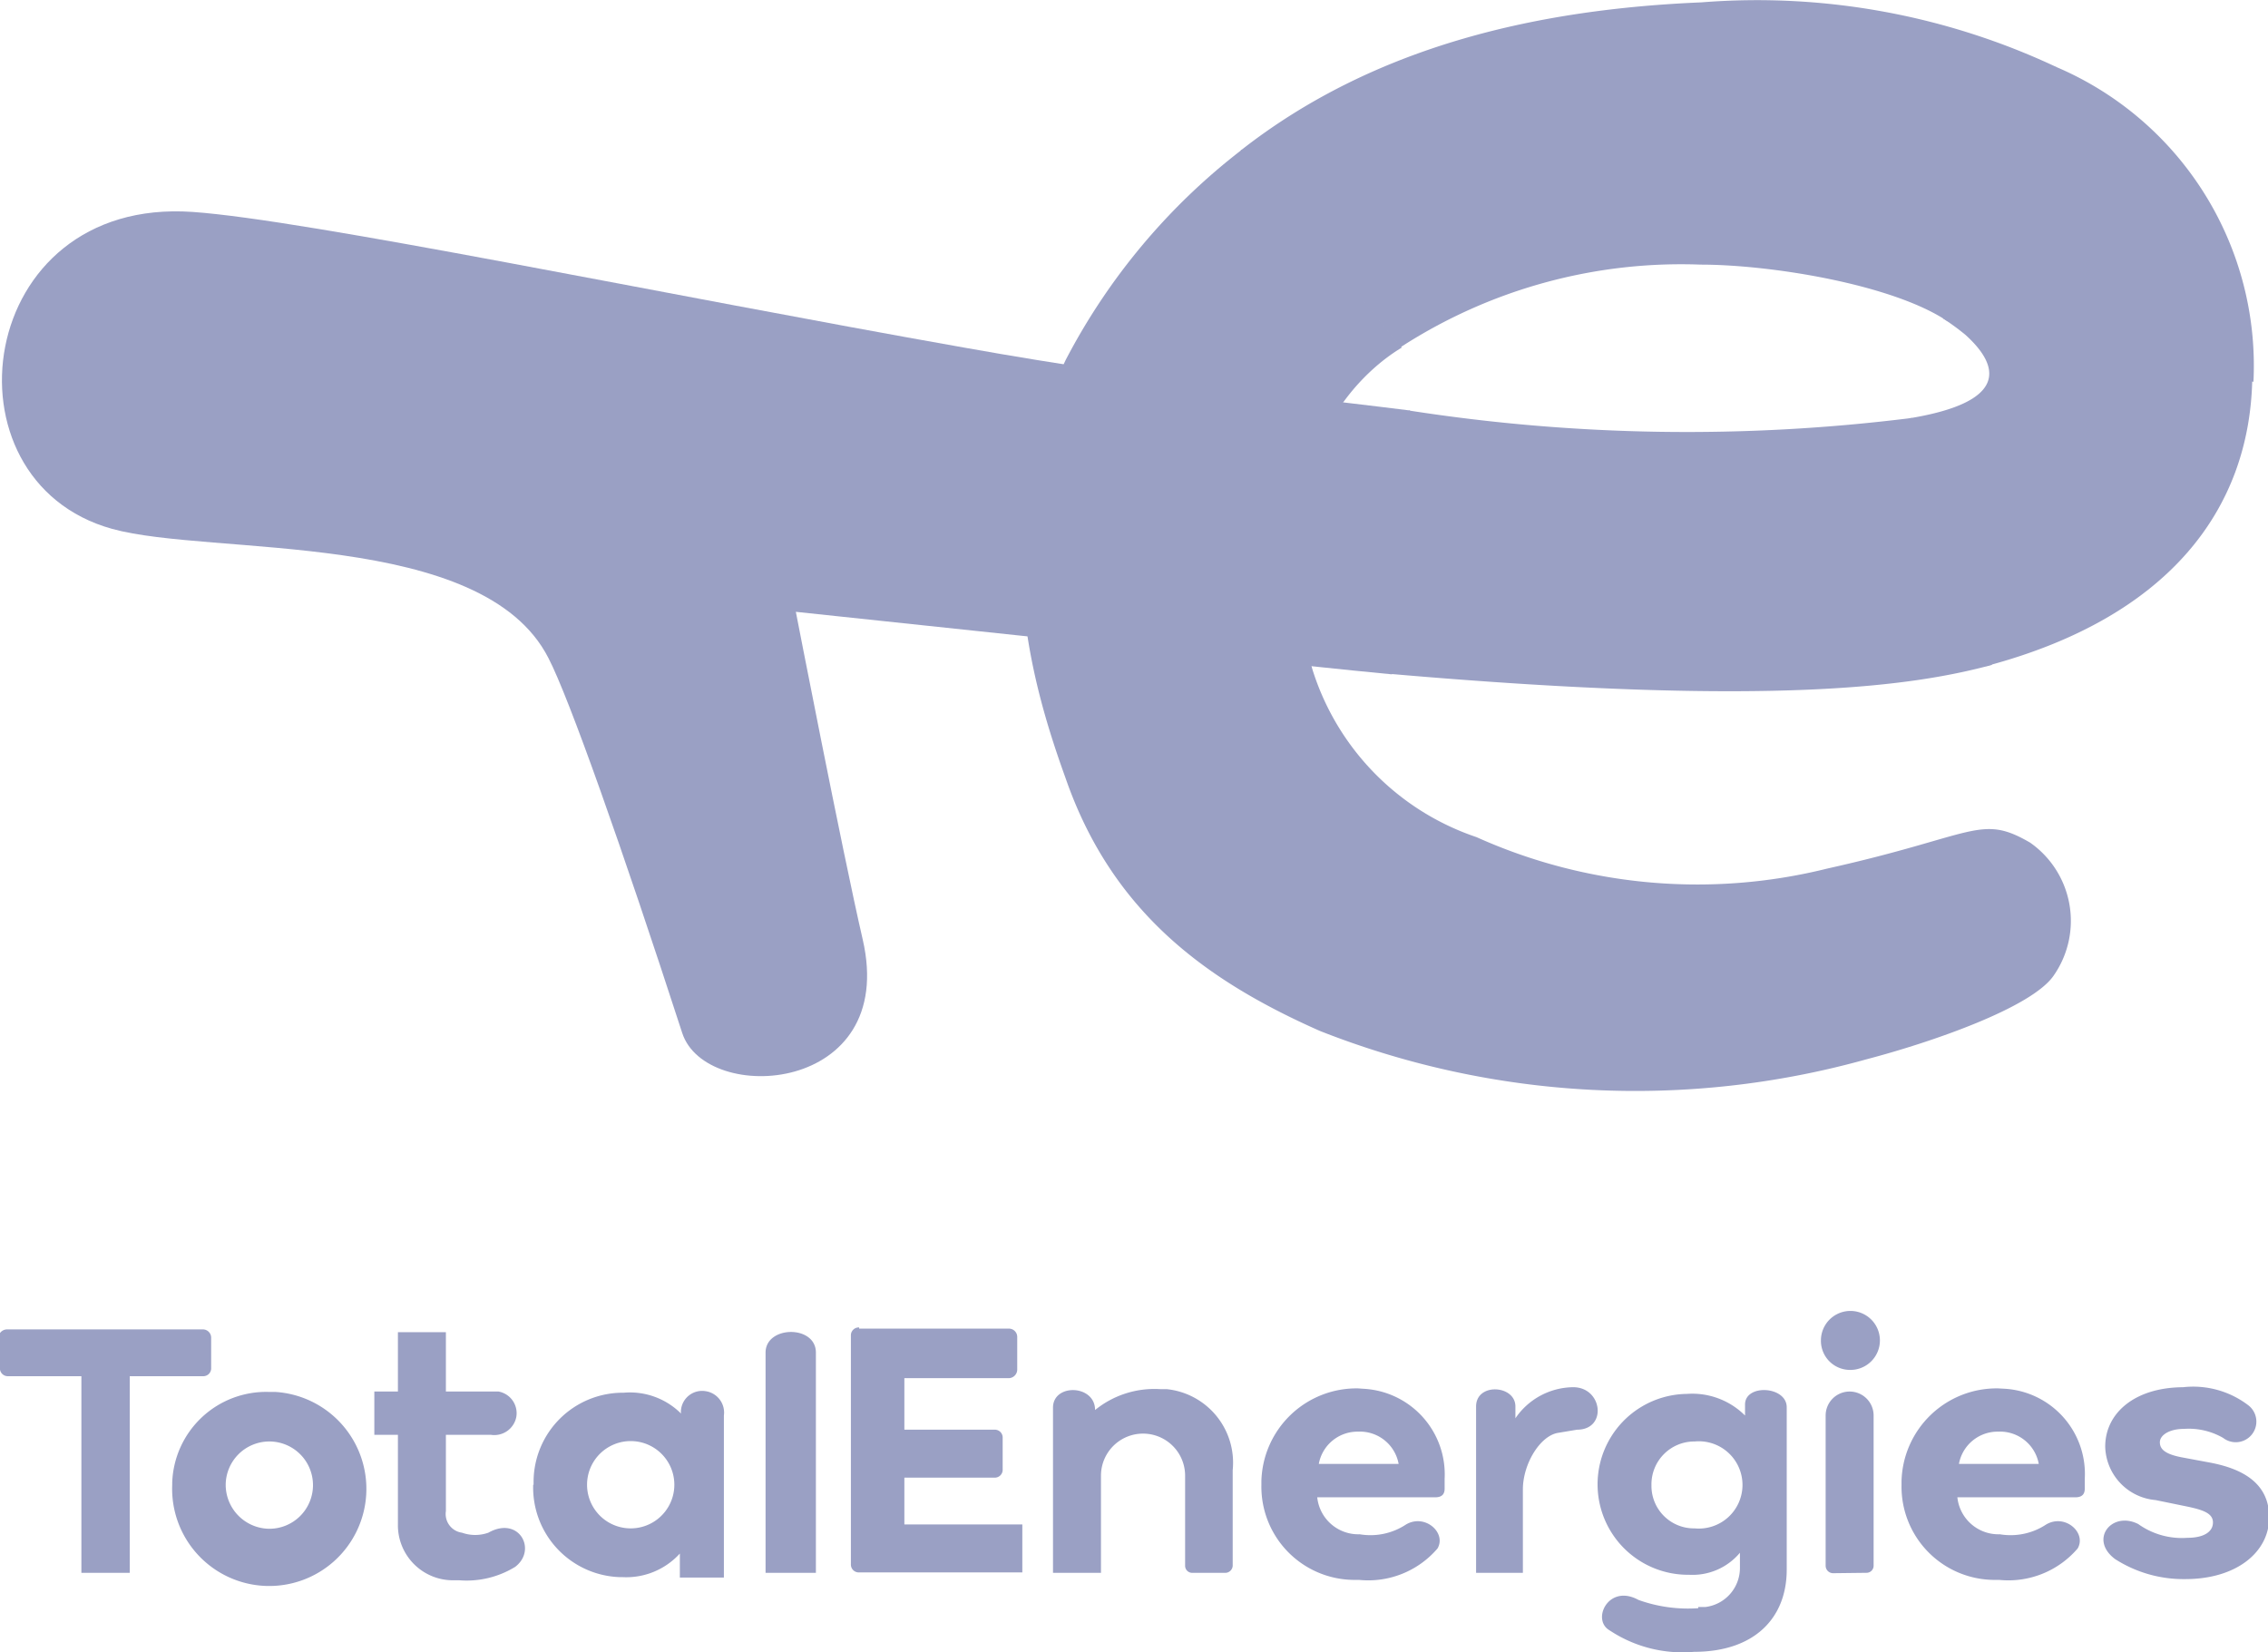
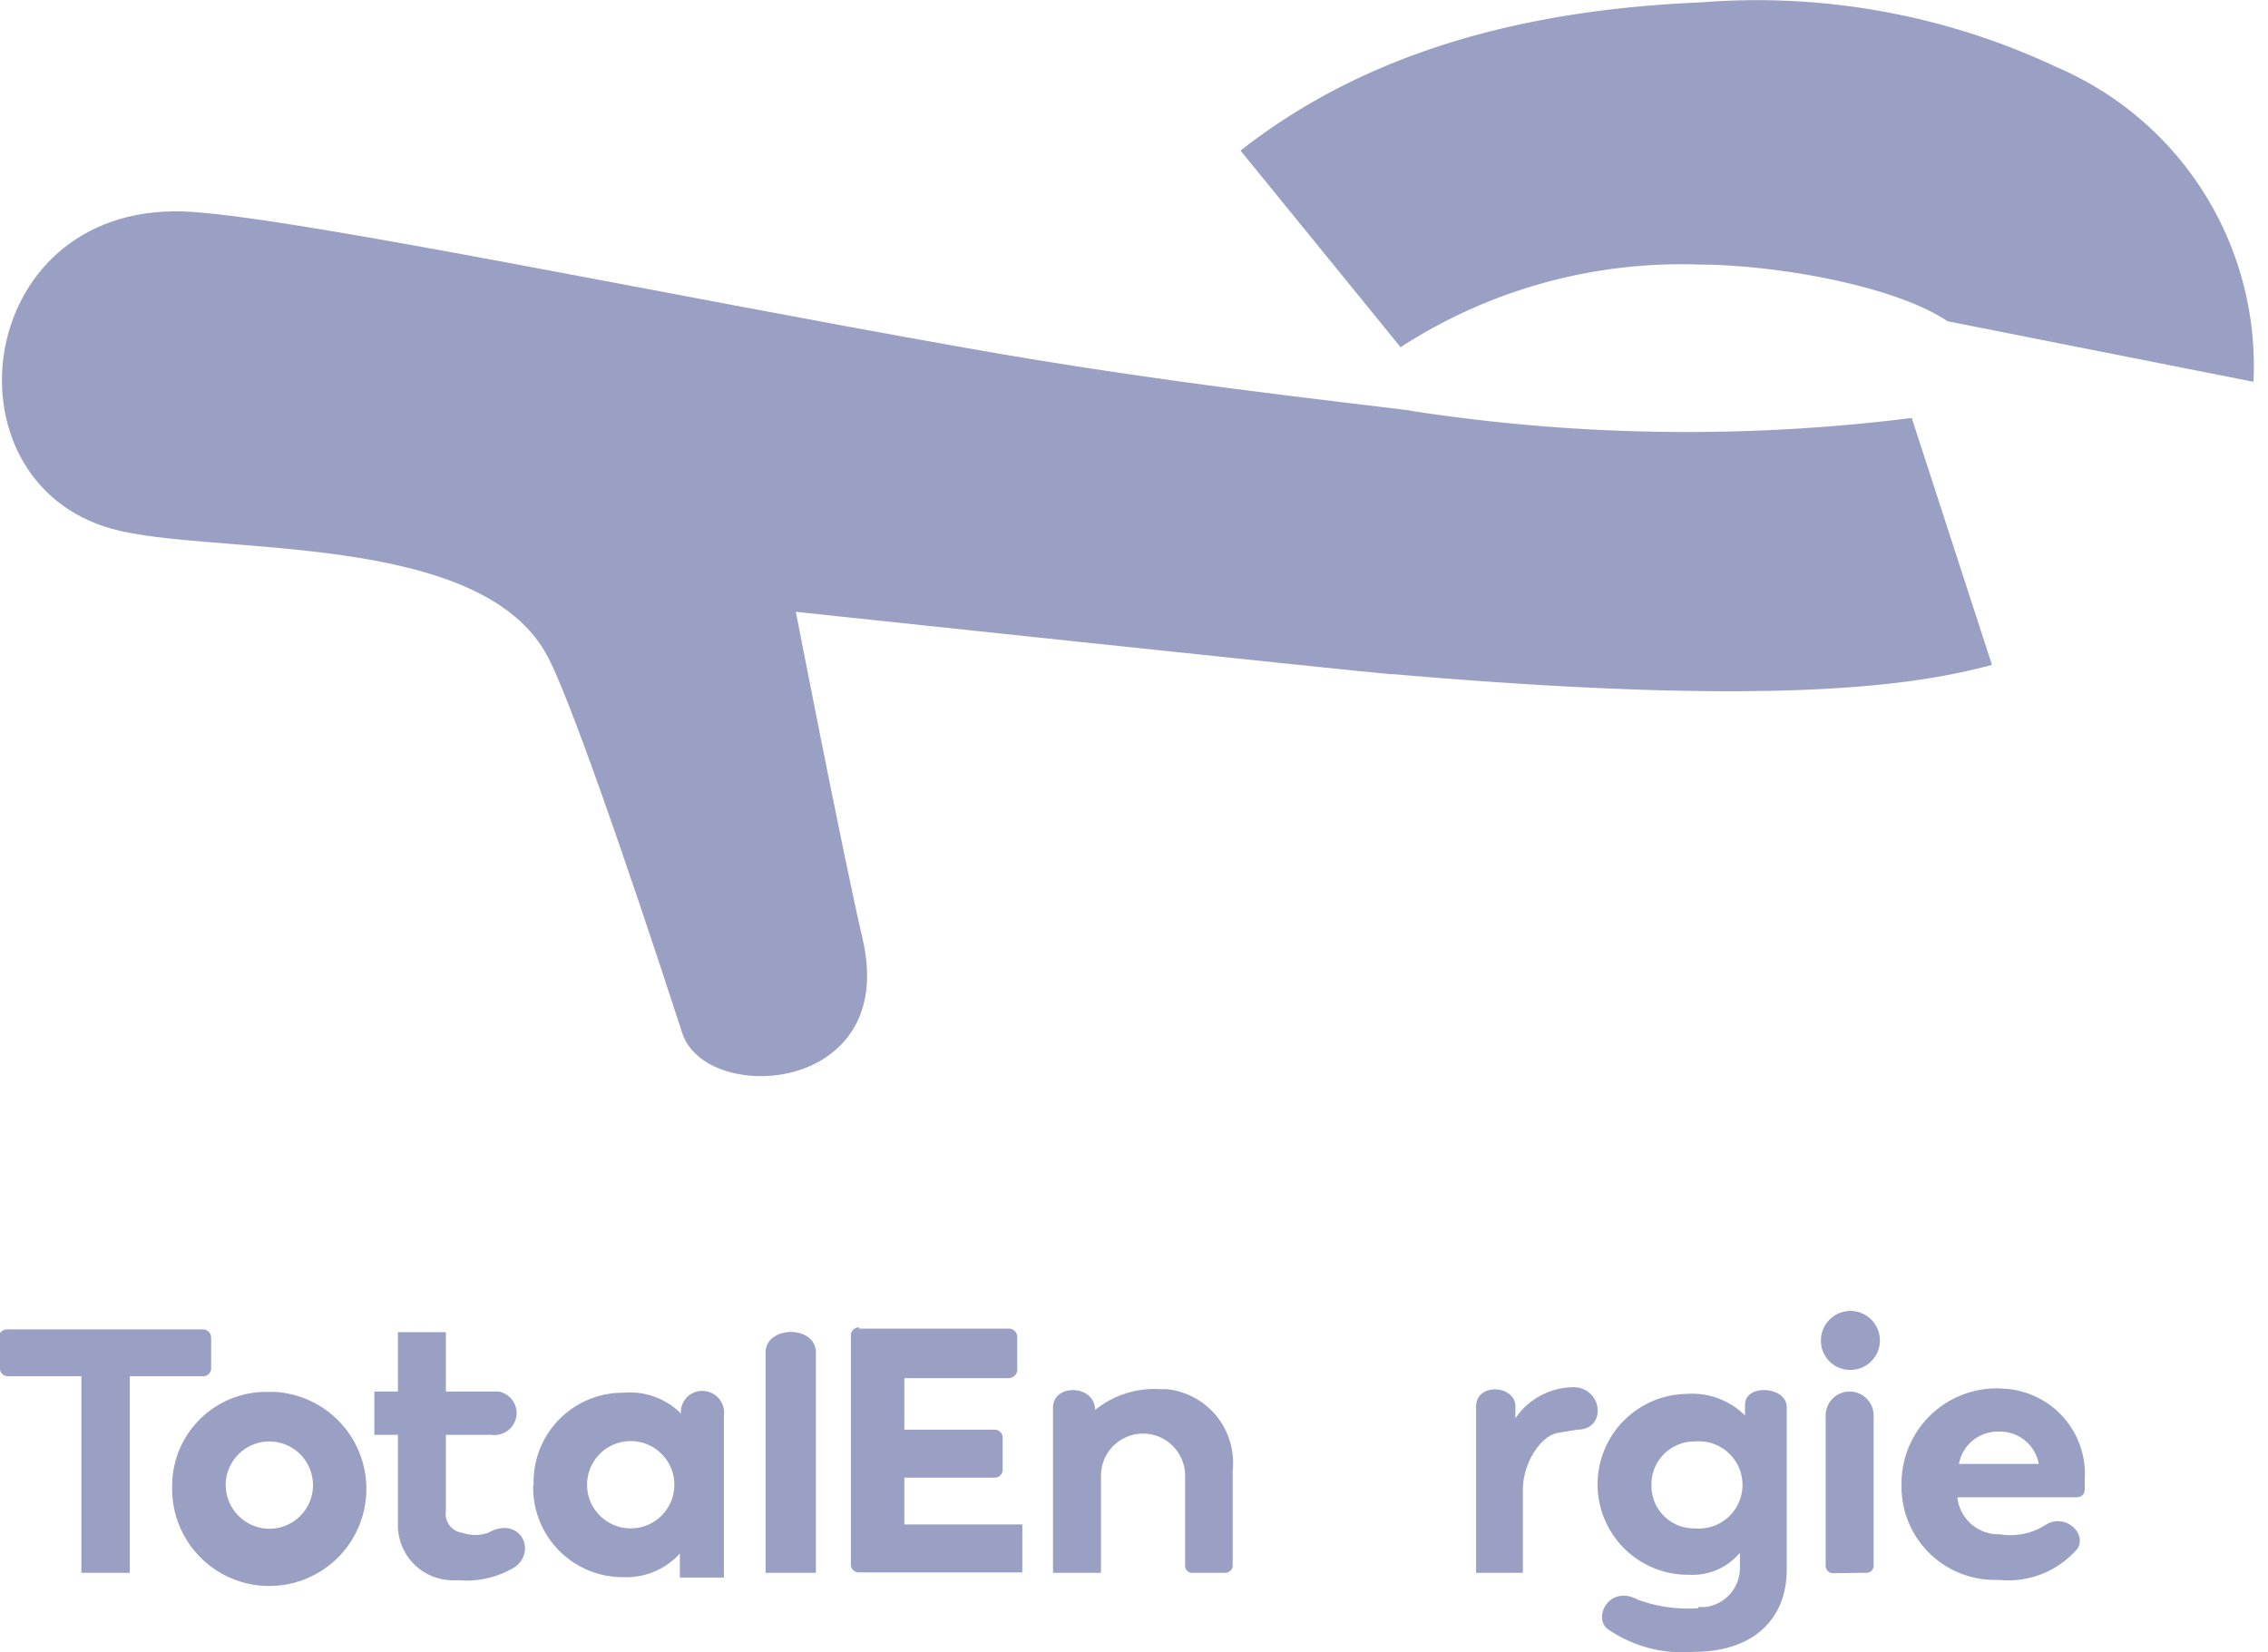
<svg xmlns="http://www.w3.org/2000/svg" viewBox="0 0 57.68 42.02">
  <defs>
    <style>.cls-1{fill:#9aa0c4;}</style>
  </defs>
  <g id="Calque_2" data-name="Calque 2">
    <g id="Calque_1-2" data-name="Calque 1">
      <g id="total">
-         <path id="Tracé_1087" data-name="Tracé 1087" class="cls-1" d="M31.58,3.81A16.16,16.16,0,0,0,27.1,9.16c-2,4.23-.91,8.11,0,10.63,1.19,3.43,3.6,5.16,6.47,6.43a21.85,21.85,0,0,0,13.9.72c1.64-.43,4.2-1.31,4.76-2.13a2.43,2.43,0,0,0-.6-3.38h0c-1.27-.74-1.39-.18-5.16.66a13.69,13.69,0,0,1-8.92-.8A6.57,6.57,0,0,1,33.37,17C31.93,11.32,35,9.23,35.65,8.84Z" />
        <path id="Tracé_1088" data-name="Tracé 1088" class="cls-1" d="M35.86,10.44c-1.62-.21-6.37-.71-11.34-1.6C16.83,7.48,7.79,5.59,4.9,5.39-.65,5-1.58,12.22,2.85,13.45c2.52.7,9.43,0,11.1,3.29.52,1,1.87,4.82,3.4,9.53.6,1.85,5.5,1.56,4.59-2.38-.52-2.25-1.7-8.33-1.7-8.33s14,1.49,15.16,1.59Z" />
        <path id="Tracé_1089" data-name="Tracé 1089" class="cls-1" d="M43.25,6.73c1.78,0,4.88.5,6.28,1.44l7.78,1.54a8.26,8.26,0,0,0-5-8A17.89,17.89,0,0,0,43.27.06C39.22.23,35,1.12,31.55,3.83l4.07,5A13.12,13.12,0,0,1,43.25,6.73Z" />
-         <path id="Tracé_1090" data-name="Tracé 1090" class="cls-1" d="M49.4,8.09a5.9,5.9,0,0,1,.59.43c.85.77,1.13,1.7-1.44,2.12l2,6.29c4.63-1.24,6.67-4,6.73-7.3Z" />
        <path id="Tracé_1091" data-name="Tracé 1091" class="cls-1" d="M48.62,10.63a46,46,0,0,1-12.79-.19l-.46,6.7c9.9.86,13.38.28,15.29-.23Z" />
        <g id="Groupe_762" data-name="Groupe 762">
          <path id="Tracé_1092" data-name="Tracé 1092" class="cls-1" d="M0,34.83A.2.2,0,0,0,.2,35H2.07v5H3.3V35H5.17a.2.2,0,0,0,.2-.21h0v-.77a.21.21,0,0,0-.2-.21h-5a.22.22,0,0,0-.21.21H0Z" />
          <path id="Tracé_1093" data-name="Tracé 1093" class="cls-1" d="M4.38,37.76A2.47,2.47,0,1,0,7,35.4H6.84A2.39,2.39,0,0,0,4.38,37.7Zm1.36,0a1.11,1.11,0,1,1,1.1,1.12,1.12,1.12,0,0,1-1.1-1.12Zm4.38,1a1.4,1.4,0,0,0,1.37,1.43h.19a2.36,2.36,0,0,0,1.42-.34c.57-.43.1-1.31-.68-.87a1,1,0,0,1-.67,0,.48.48,0,0,1-.41-.55V36.49h1.14a.57.57,0,0,0,.65-.45.56.56,0,0,0-.45-.65H11.34V33.88H10.12v1.51h-.6v1.1h.6Zm3.44-1a2.28,2.28,0,0,0,2.2,2.35h.07a1.84,1.84,0,0,0,1.46-.6v.61h1.12V36a.55.55,0,0,0-.47-.62.54.54,0,0,0-.62.47.34.34,0,0,0,0,.1,1.84,1.84,0,0,0-1.46-.53,2.27,2.27,0,0,0-2.29,2.26v.08Zm1.37,0a1.11,1.11,0,1,1,2.22,0,1.11,1.11,0,0,1-2.22,0v0ZM20.75,40V34.4c0-.71-1.28-.69-1.28,0V40Zm1.1-6.24a.2.2,0,0,0-.21.19h0v5.83a.2.2,0,0,0,.19.21H26V38.77H23V37.58h2.3a.2.2,0,0,0,.2-.21h0v-.8a.2.2,0,0,0-.19-.21H23V35.05h2.65a.22.22,0,0,0,.22-.21h0V34a.21.21,0,0,0-.21-.21H21.85Zm8.29,6.06a.18.18,0,0,0,.2.18h.8a.19.19,0,0,0,.21-.18V37.39a1.88,1.88,0,0,0-1.67-2.06h-.16a2.39,2.39,0,0,0-1.67.53c0-.65-1.07-.68-1.07-.06V40H28V37.53a1.07,1.07,0,0,1,2.14,0ZM40,35.28a1.8,1.8,0,0,0-1.46.79v-.3c0-.55-1-.61-1,0V40h1.19V37.88c0-.65.44-1.37.9-1.44l.48-.08c.77,0,.65-1.08-.1-1.08Zm3.19,5.62a3.72,3.72,0,0,1-1.52-.21c-.76-.42-1.2.5-.74.77a3.35,3.35,0,0,0,2.15.55c1.53,0,2.36-.85,2.36-2.09V35.79c0-.54-1.06-.6-1.06-.07V36a1.9,1.9,0,0,0-1.48-.55,2.3,2.3,0,0,0,.06,4.6,1.57,1.57,0,0,0,1.29-.56v.38a1,1,0,0,1-.88,1h-.18ZM42,37.77a1.09,1.09,0,0,1,1.1-1.11,1.11,1.11,0,1,1,0,2.21h0A1.08,1.08,0,0,1,42,37.8v0Z" />
          <path id="Tracé_1094" data-name="Tracé 1094" class="cls-1" d="M47.05,34.84a.75.75,0,1,0-.74-.75h0A.74.74,0,0,0,47.05,34.84ZM47.47,40a.18.18,0,0,0,.18-.18h0V36a.61.61,0,0,0-.61-.61.61.61,0,0,0-.61.61v3.82a.19.19,0,0,0,.19.19Z" />
          <path id="Tracé_1095" data-name="Tracé 1095" class="cls-1" d="M50.82,35.31a2.42,2.42,0,0,0-2.46,2.36v.1a2.37,2.37,0,0,0,2.32,2.41h.16a2.32,2.32,0,0,0,2-.8c.23-.4-.32-.89-.8-.61a1.64,1.64,0,0,1-1.18.25,1.05,1.05,0,0,1-1.08-.94h3c.19,0,.24-.1.24-.22v-.25A2.17,2.17,0,0,0,51,35.32Zm1,1.92h-2a1,1,0,0,1,1-.82A1,1,0,0,1,51.85,37.23Z" />
-           <path id="Tracé_1096" data-name="Tracé 1096" class="cls-1" d="M55.54,35.28c-1.25,0-2,.66-2,1.51a1.4,1.4,0,0,0,1.28,1.36l.78.16c.44.09.68.18.68.41s-.22.39-.65.39a1.91,1.91,0,0,1-1.25-.35c-.67-.34-1.26.39-.59.89a3.22,3.22,0,0,0,1.79.51c1.29,0,2.13-.68,2.13-1.57S57,37.35,56.22,37.2l-.75-.14c-.4-.08-.54-.2-.54-.38s.24-.34.61-.34a1.75,1.75,0,0,1,1,.23.52.52,0,1,0,.64-.83,2.31,2.31,0,0,0-1.66-.46Z" />
-           <path id="Tracé_1097" data-name="Tracé 1097" class="cls-1" d="M34.54,35.31a2.42,2.42,0,0,0-2.46,2.36v.1a2.37,2.37,0,0,0,2.32,2.41h.16a2.32,2.32,0,0,0,2-.8c.23-.4-.32-.89-.8-.61a1.64,1.64,0,0,1-1.18.25,1.05,1.05,0,0,1-1.08-.94h3c.19,0,.24-.1.24-.22v-.25a2.18,2.18,0,0,0-2.06-2.29Zm1,1.92h-2a1,1,0,0,1,1-.82A1,1,0,0,1,35.57,37.23Z" />
        </g>
      </g>
    </g>
  </g>
</svg>